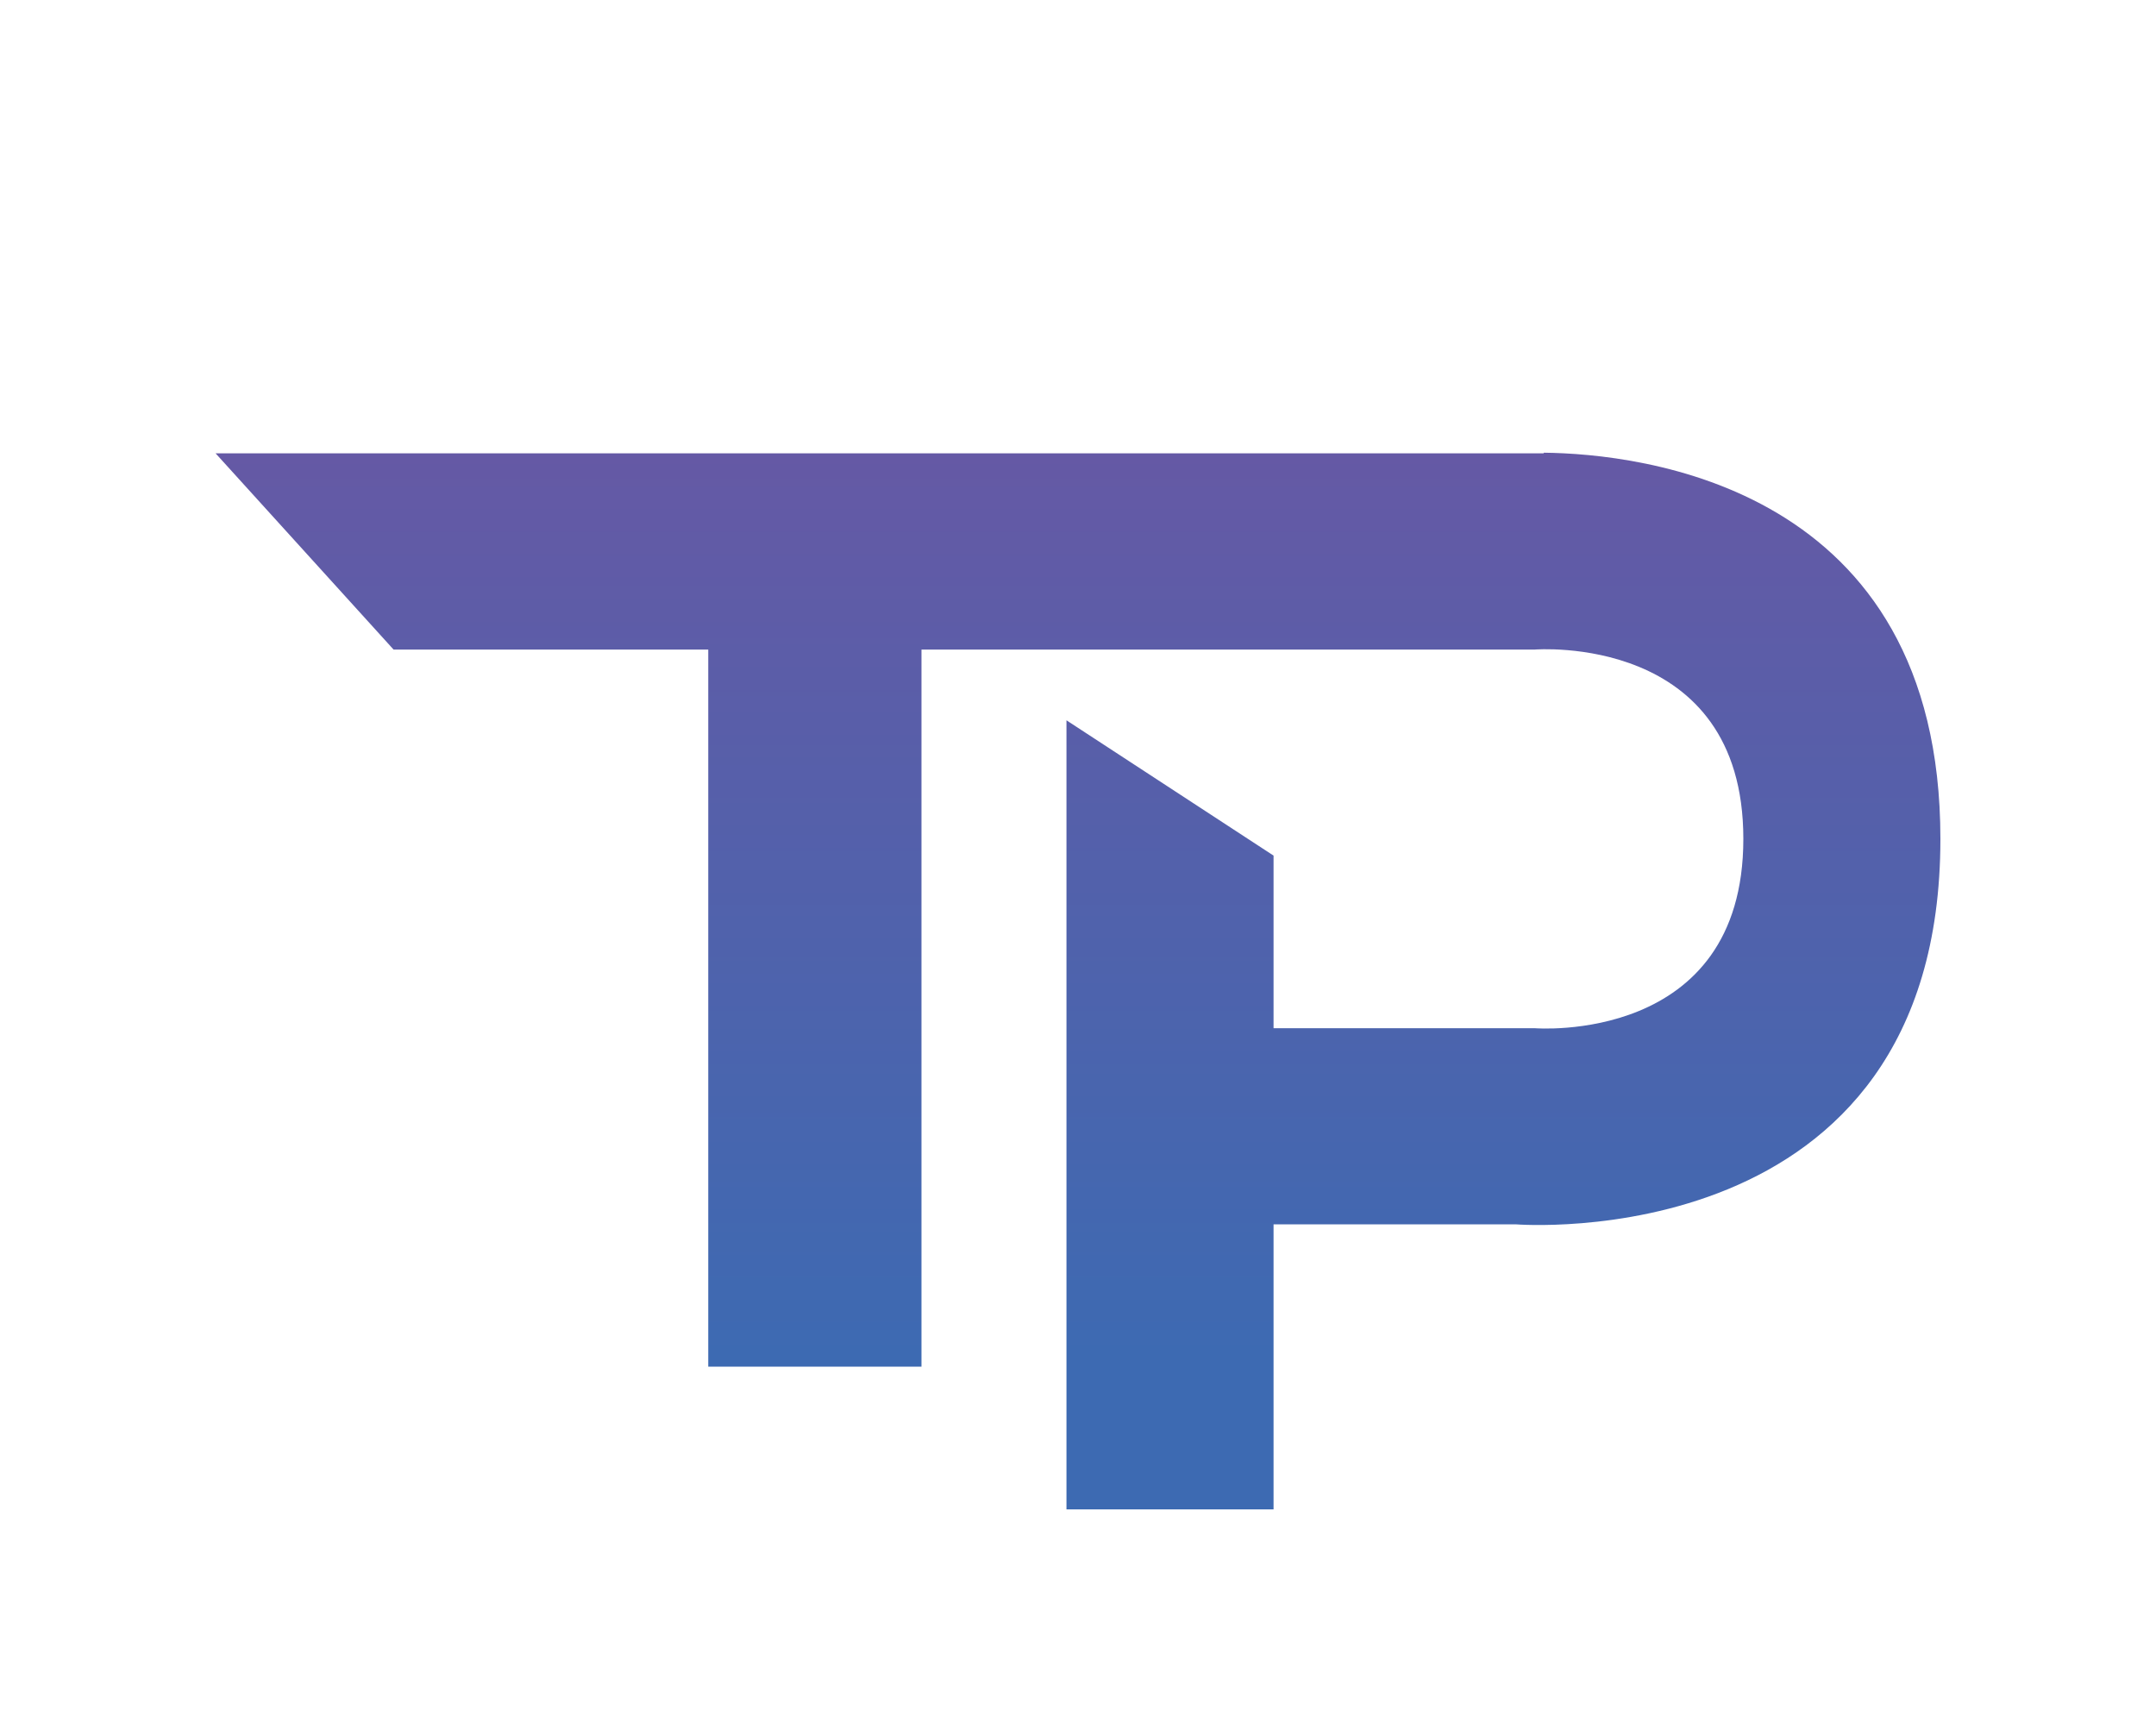
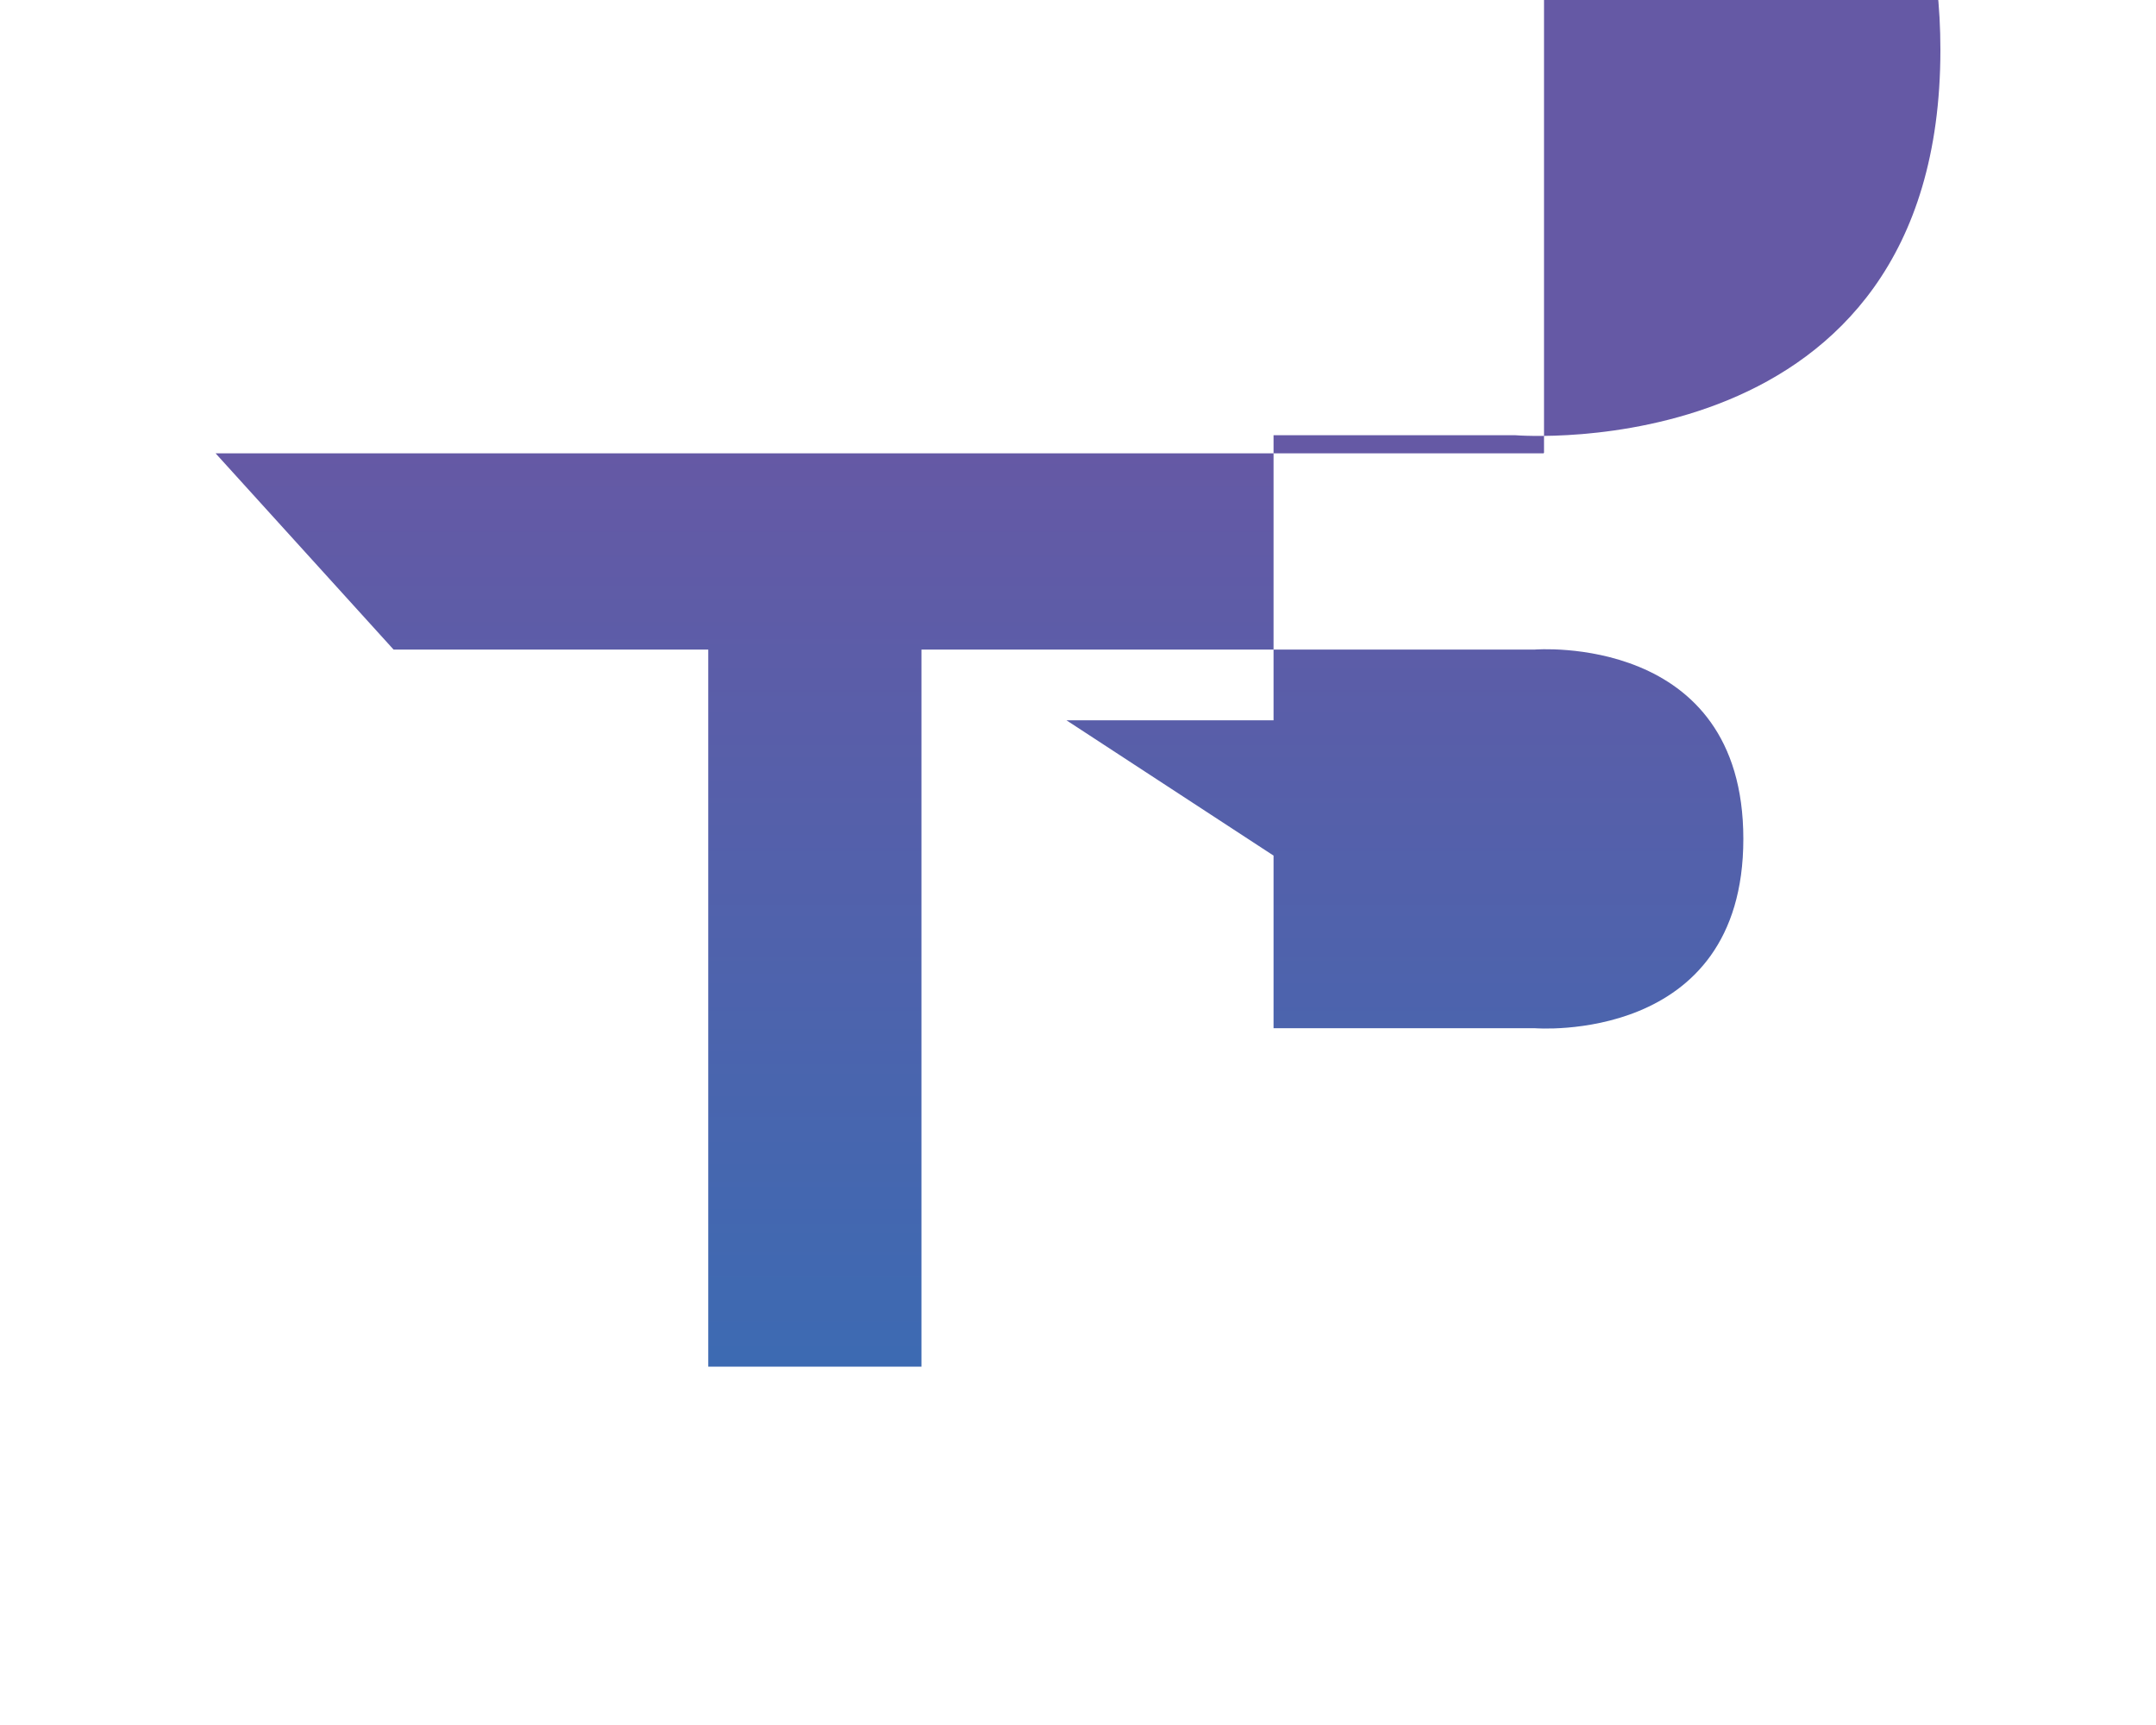
<svg xmlns="http://www.w3.org/2000/svg" id="TRANSPay_Design_3_R2_Logo_Icon_Only" viewBox="0 0 20 16">
  <defs>
    <linearGradient id="linear-gradient" x1="10" y1="14" x2="10" y2="4.199" gradientUnits="userSpaceOnUse">
      <stop offset=".145" stop-color="#3d6ab2" />
      <stop offset="1" stop-color="#6559a5" />
    </linearGradient>
  </defs>
-   <path d="M14.323,4.199l-.005,.006H2l1.651,1.82h2.919v6.651h1.978V6.025h5.689s1.935-.158,1.935,1.756-1.935,1.756-1.935,1.756h-2.423v-1.601l-1.921-1.255v7.319h1.921v-2.644h2.245s3.941,.322,3.941-3.575c0-3.283-2.795-3.572-3.677-3.582Z" style="fill:url(#linear-gradient);" />
+   <path d="M14.323,4.199l-.005,.006H2l1.651,1.82h2.919v6.651h1.978V6.025h5.689s1.935-.158,1.935,1.756-1.935,1.756-1.935,1.756h-2.423v-1.601l-1.921-1.255h1.921v-2.644h2.245s3.941,.322,3.941-3.575c0-3.283-2.795-3.572-3.677-3.582Z" style="fill:url(#linear-gradient);" />
  <style>@media (prefers-color-scheme: light) { :root { filter: none; } }
@media (prefers-color-scheme: dark) { :root { filter: contrast(0.833) brightness(1.7); } }
</style>
</svg>